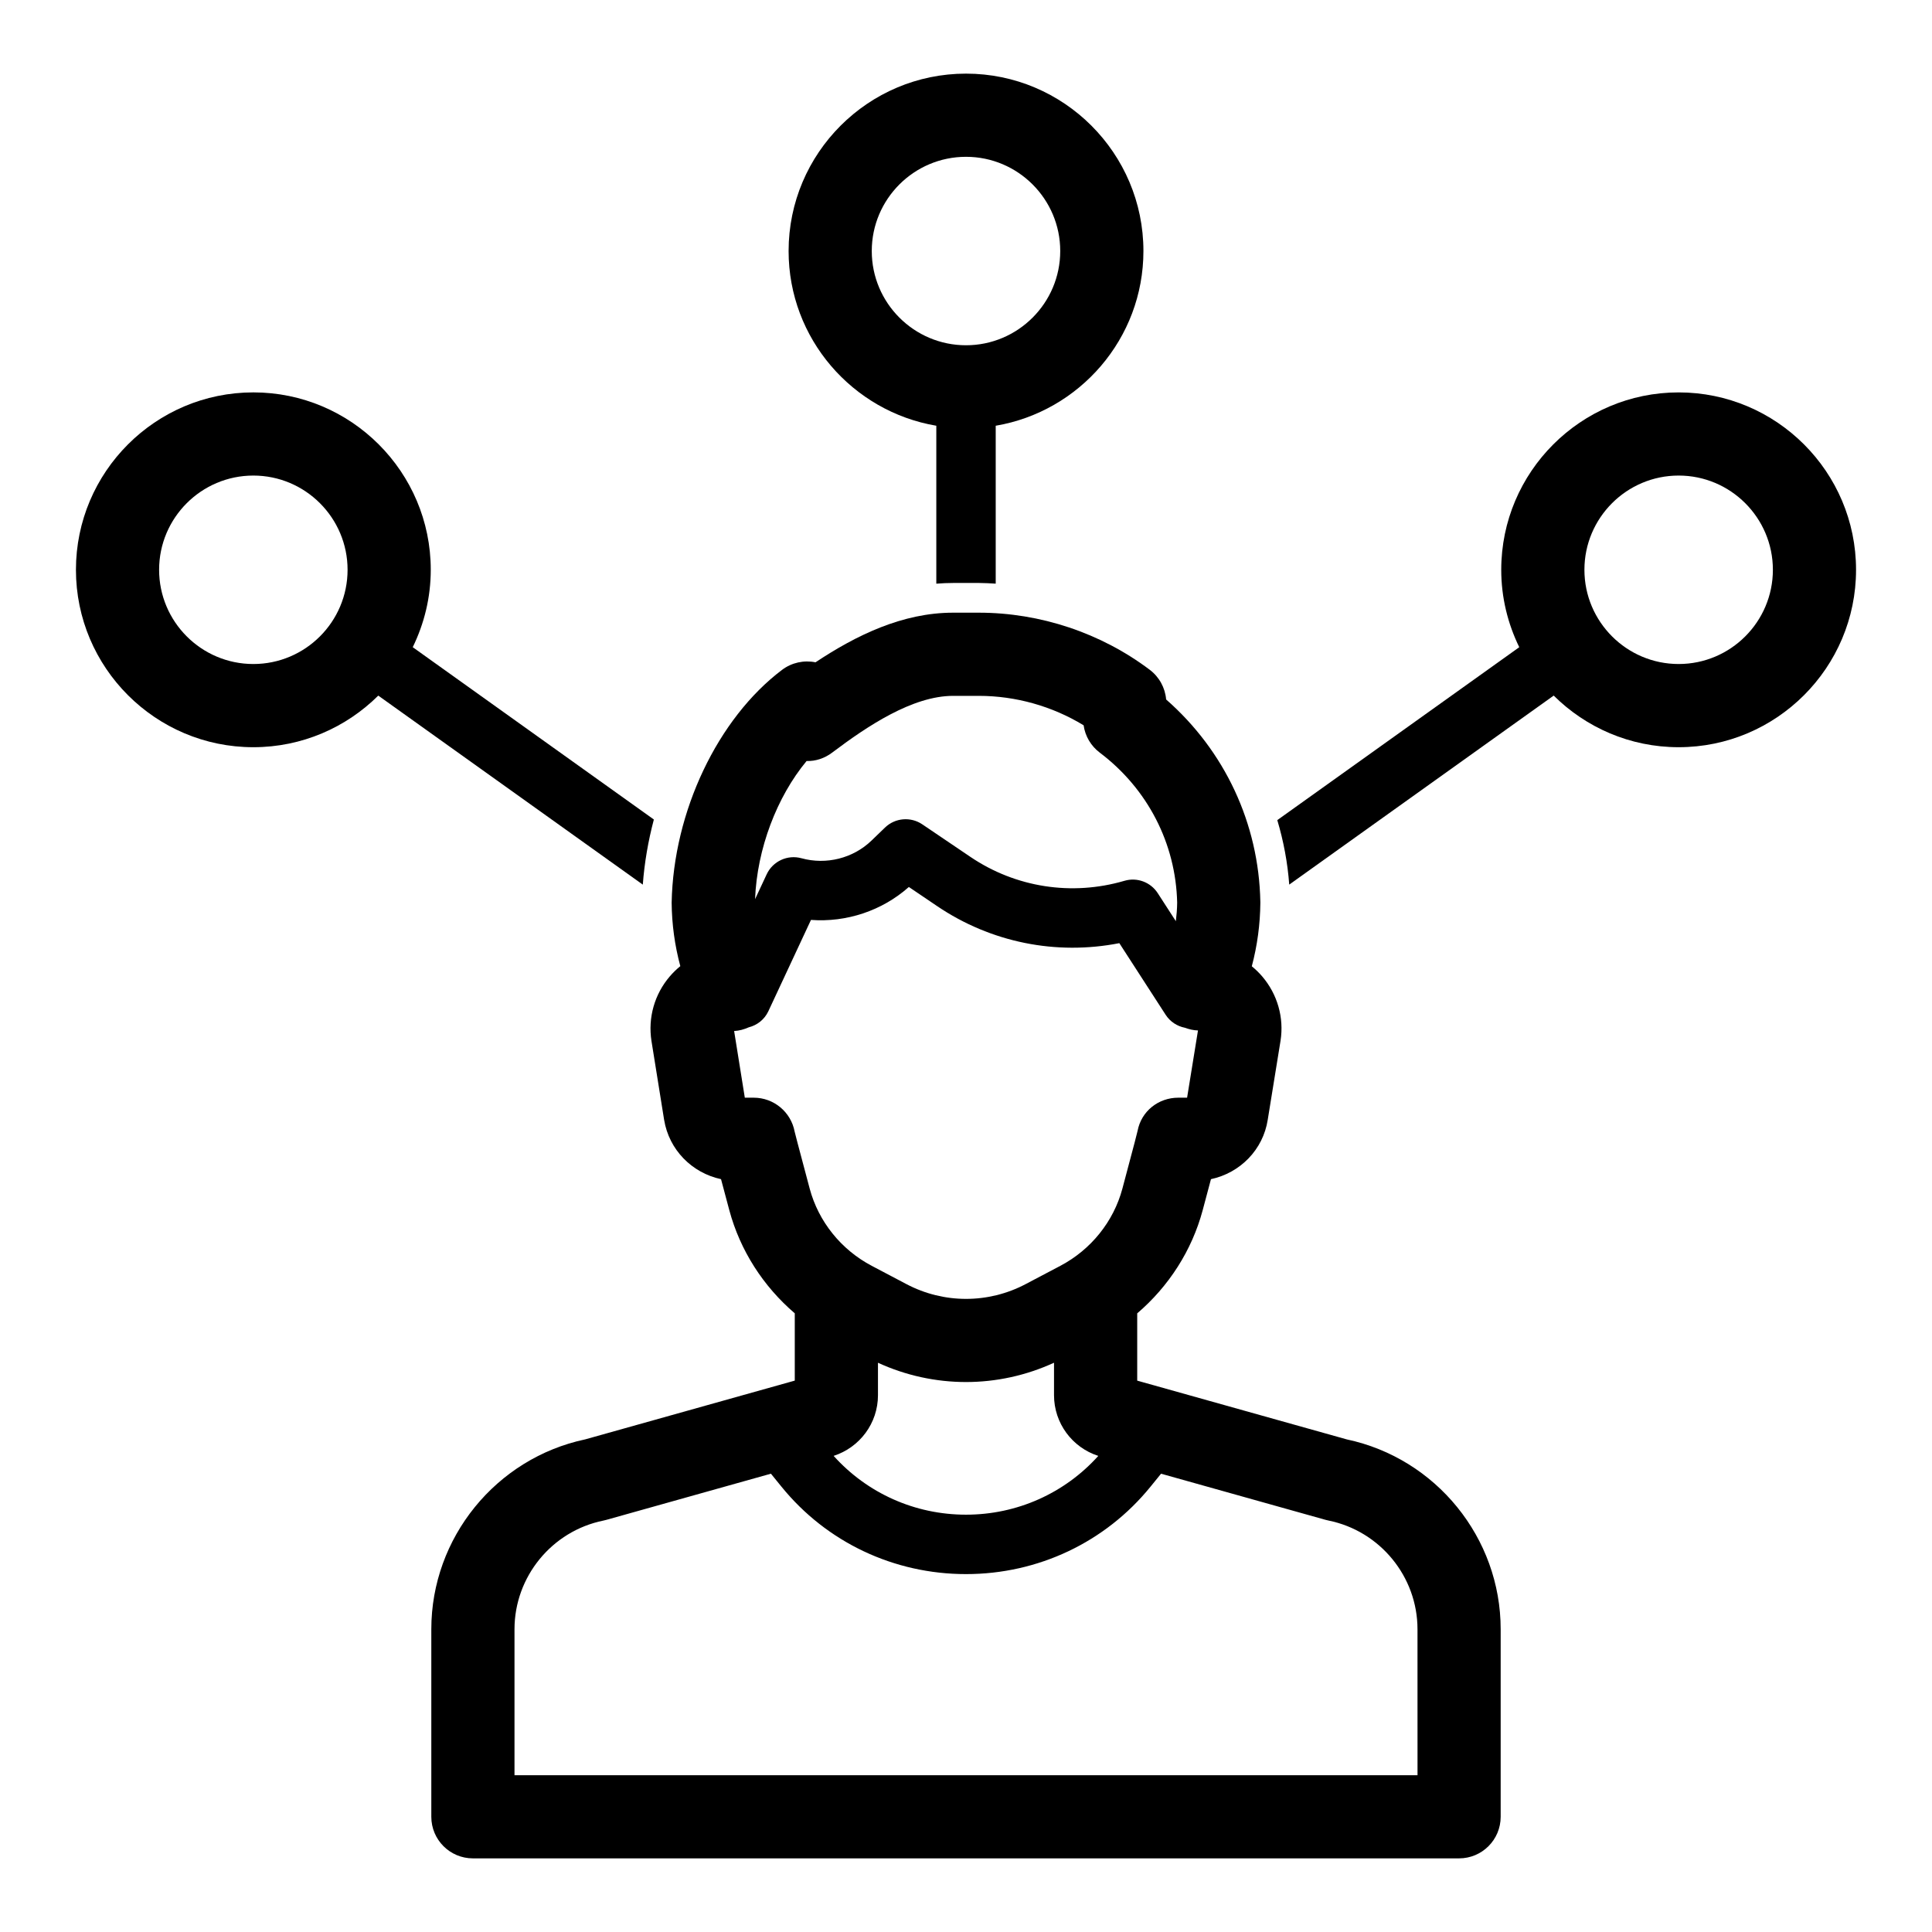
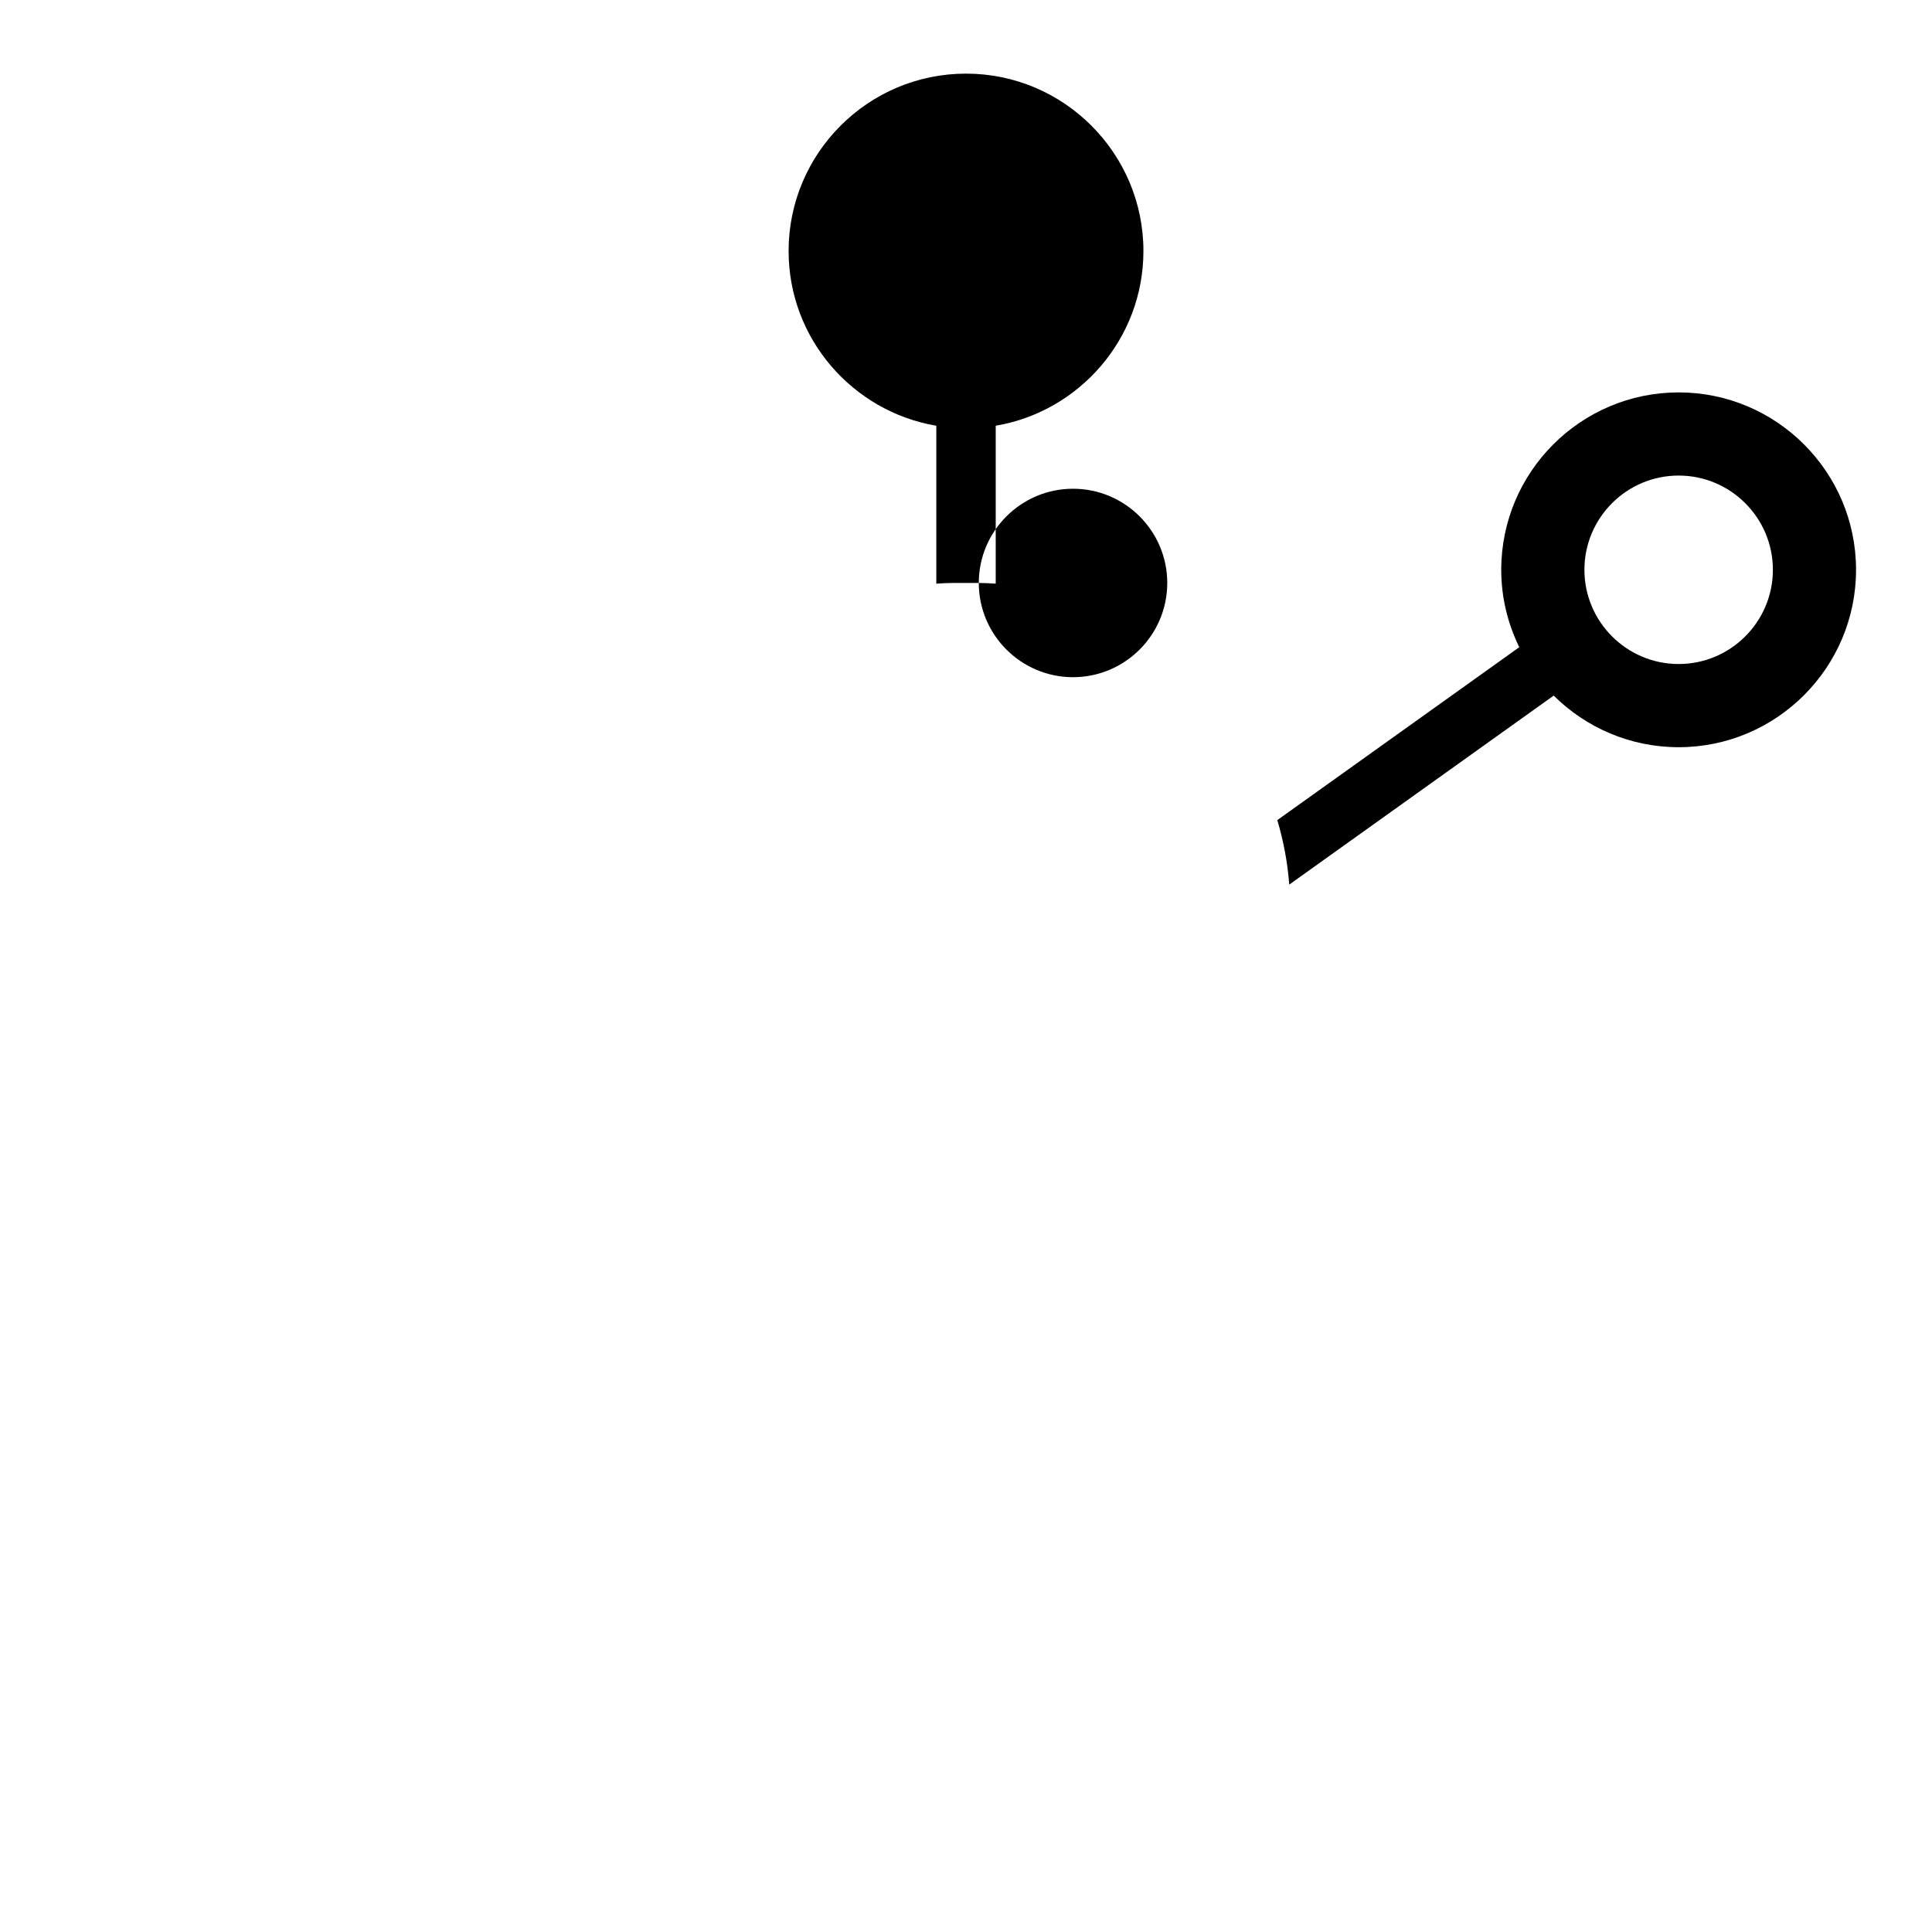
<svg xmlns="http://www.w3.org/2000/svg" fill="#000000" width="800px" height="800px" version="1.1" viewBox="144 144 512 512">
  <g>
    <path d="m588.86 247.99c-25.922 0-47.016 21.09-47.016 47.012 0 7.359 1.746 14.301 4.777 20.512l-64.125 45.824c1.652 5.539 2.734 11.262 3.164 17.09l70.086-50.09c8.504 8.445 20.207 13.68 33.109 13.68 25.922 0 47.016-21.09 47.016-47.016s-21.09-47.012-47.012-47.012zm0 71.98c-13.77 0-24.973-11.203-24.973-24.973 0-13.77 11.203-24.969 24.973-24.969s24.973 11.203 24.973 24.969c0 13.773-11.203 24.973-24.973 24.973z" />
-     <path d="m253.38 315.51c3.027-6.211 4.777-13.148 4.777-20.512 0-25.922-21.09-47.012-47.016-47.012s-47.016 21.09-47.016 47.016 21.09 47.016 47.016 47.016c12.902 0 24.605-5.231 33.105-13.676l70.105 50.094c0.43-5.848 1.441-11.633 2.93-17.258zm-42.242 4.461c-13.77 0-24.973-11.203-24.973-24.973 0-13.77 11.203-24.969 24.973-24.969s24.973 11.203 24.973 24.969c0 13.773-11.199 24.973-24.973 24.973z" />
-     <path d="m403.39 298.49c1.5 0 2.992 0.102 4.484 0.184v-41.848c22.18-3.762 39.145-23.066 39.145-46.301 0-25.922-21.09-47.012-47.016-47.012s-47.016 21.09-47.016 47.012c0 23.234 16.961 42.539 39.145 46.301v41.855c1.488-0.121 2.977-0.188 4.461-0.188zm-28.363-87.965c0-13.77 11.203-24.969 24.973-24.969 13.77 0 24.973 11.203 24.973 24.969 0 13.77-11.203 24.973-24.973 24.973-13.766 0-24.973-11.203-24.973-24.973z" />
-     <path d="m500.89 525.45-55.516-15.566v-17.832c8.355-7.144 14.488-16.652 17.352-27.34 0.914-3.402 1.633-6.094 2.191-8.219 7.754-1.664 13.809-7.801 15.047-15.746l3.391-20.938c0.957-6.106-0.812-12.316-4.848-17.035-0.848-0.988-1.773-1.891-2.766-2.699 1.453-5.477 2.215-11.105 2.266-16.816 0-0.105 0-0.203-0.004-0.309-0.398-20.723-9.426-39.957-24.965-53.582-0.262-3.106-1.832-5.973-4.344-7.867-12.934-9.758-29.027-15.133-45.309-15.133h-6.797c-13.391 0-25.668 5.969-36.469 13.152-3.055-0.625-6.297 0.062-8.867 2-17.043 12.871-28.801 37.547-29.258 61.719 0.051 5.695 0.82 11.324 2.297 16.801-1.008 0.816-1.945 1.73-2.801 2.727-4.035 4.719-5.805 10.926-4.848 17.078l3.356 20.926c1.312 7.957 7.371 14.062 15.082 15.719 0.562 2.129 1.277 4.816 2.191 8.215 2.867 10.684 9 20.191 17.352 27.34v17.832l-55.512 15.566c-23.668 5.008-40.809 26.094-40.809 50.316v49.707c0 6.086 4.934 11.02 11.02 11.02h261.35c6.086 0 11.02-4.934 11.02-11.02v-49.707c0.004-24.211-17.133-45.301-40.805-50.309zm-124.22-11.707v-8.602c7.406 3.402 15.367 5.113 23.328 5.113 7.965 0 15.922-1.715 23.328-5.117v8.602c0 7.445 4.84 13.875 11.734 16.09-8.906 9.895-21.523 15.578-35.066 15.578-13.551 0-26.168-5.688-35.074-15.582 6.906-2.231 11.75-8.645 11.75-16.082zm-18.91-168.07c2.391 0.09 4.789-0.723 6.781-2.227 9.27-7 21.289-15.035 32.051-15.035h6.797c9.793 0 19.484 2.742 27.781 7.801 0.41 2.863 1.93 5.473 4.273 7.238 12.691 9.578 20.164 24.07 20.52 39.773-0.02 1.648-0.152 3.277-0.348 4.902l-4.797-7.422c-1.891-2.93-5.488-4.269-8.824-3.281-13.945 4.086-28.816 1.781-40.805-6.324l-12.773-8.641c-3.082-2.082-7.203-1.73-9.879 0.855l-3.574 3.449c-4.867 4.699-11.988 6.492-18.566 4.684-3.695-1.012-7.598 0.785-9.219 4.262l-3.074 6.582c0.512-13.324 5.777-27.125 13.656-36.617zm-14.012 89.227h-2.363l-2.832-17.668c1.363-0.066 2.66-0.445 3.887-0.984 2.203-0.562 4.152-2.047 5.188-4.269l11.289-24.191c9.398 0.695 18.832-2.418 25.941-8.727l7.512 5.082c14.238 9.629 31.531 13.086 48.266 9.805l12.27 18.977c1.211 1.871 3.082 3.043 5.106 3.441 1.098 0.398 2.25 0.688 3.469 0.715l-2.887 17.82h-2.328c-5.301 0-9.816 3.598-10.797 8.809-0.082 0.383-0.625 2.613-4.023 15.297-2.336 8.727-8.332 16.18-16.445 20.453l-9.199 4.848c-9.887 5.215-21.691 5.215-31.582 0l-9.199-4.848c-8.113-4.273-14.105-11.73-16.441-20.453-3.398-12.676-3.938-14.906-3.988-15.109-0.98-5.215-5.535-8.996-10.84-8.996zm175.91 179.55h-239.31v-38.688c0-13.918 9.91-26.027 23.562-28.793 0.262-0.059 0.527-0.117 0.785-0.191l43.609-12.234 2.805 3.453c11.957 14.719 29.773 23.156 48.891 23.156 19.117 0 36.934-8.441 48.891-23.156l2.801-3.449 43.605 12.227c0.262 0.074 0.523 0.137 0.789 0.188 13.656 2.769 23.566 14.883 23.566 28.797z" />
+     <path d="m403.39 298.49c1.5 0 2.992 0.102 4.484 0.184v-41.848c22.18-3.762 39.145-23.066 39.145-46.301 0-25.922-21.09-47.012-47.016-47.012s-47.016 21.09-47.016 47.012c0 23.234 16.961 42.539 39.145 46.301v41.855c1.488-0.121 2.977-0.188 4.461-0.188zc0-13.77 11.203-24.969 24.973-24.969 13.77 0 24.973 11.203 24.973 24.969 0 13.77-11.203 24.973-24.973 24.973-13.766 0-24.973-11.203-24.973-24.973z" />
  </g>
</svg>